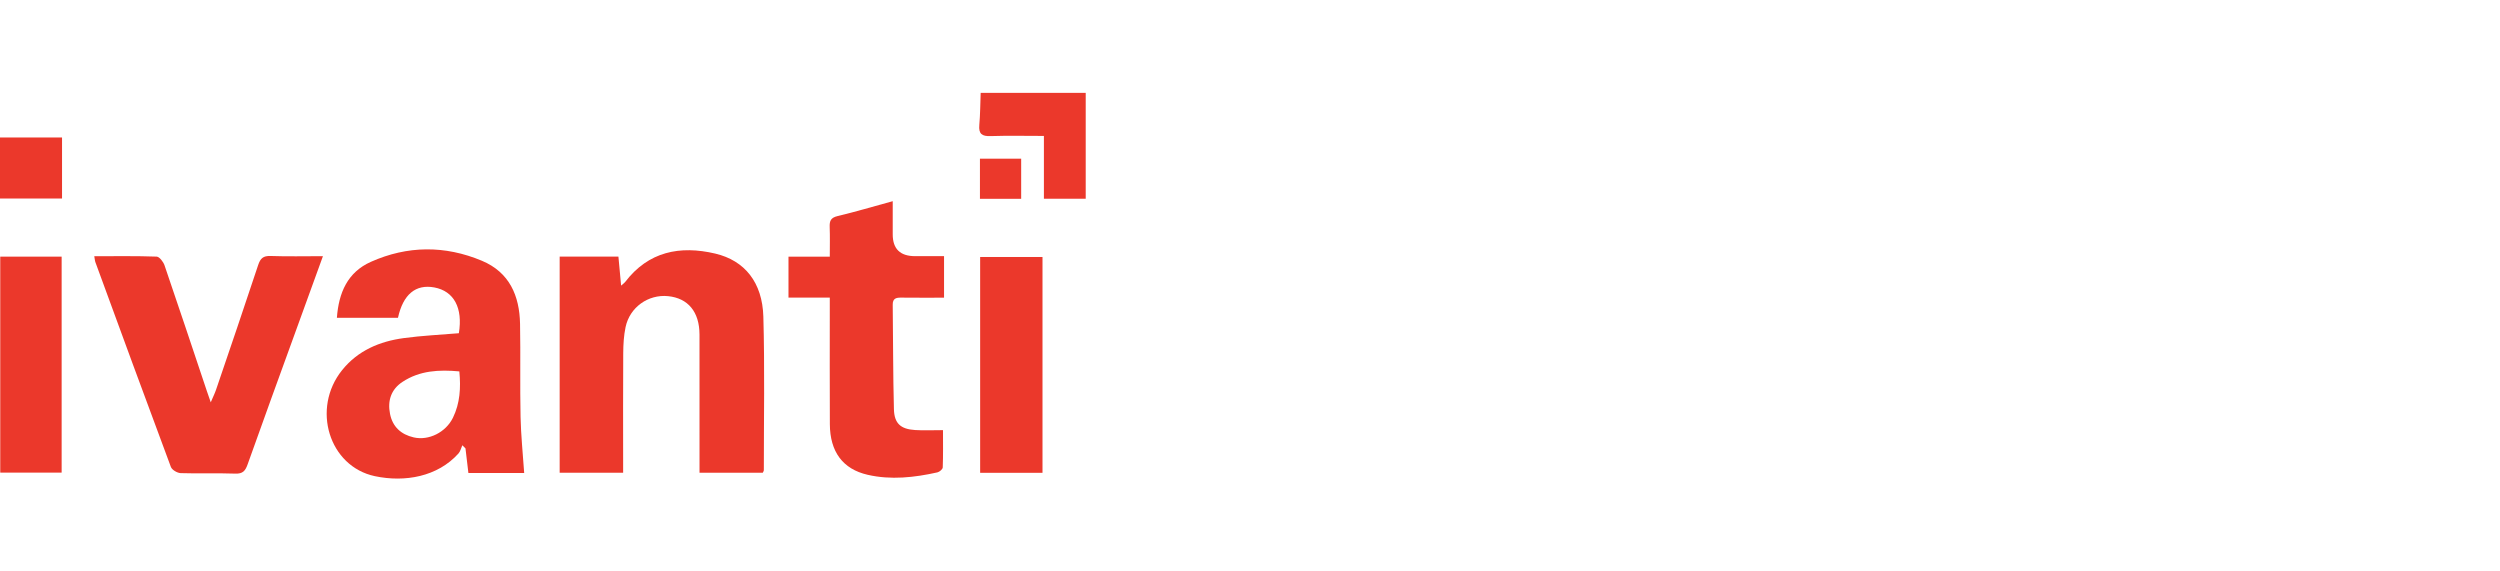
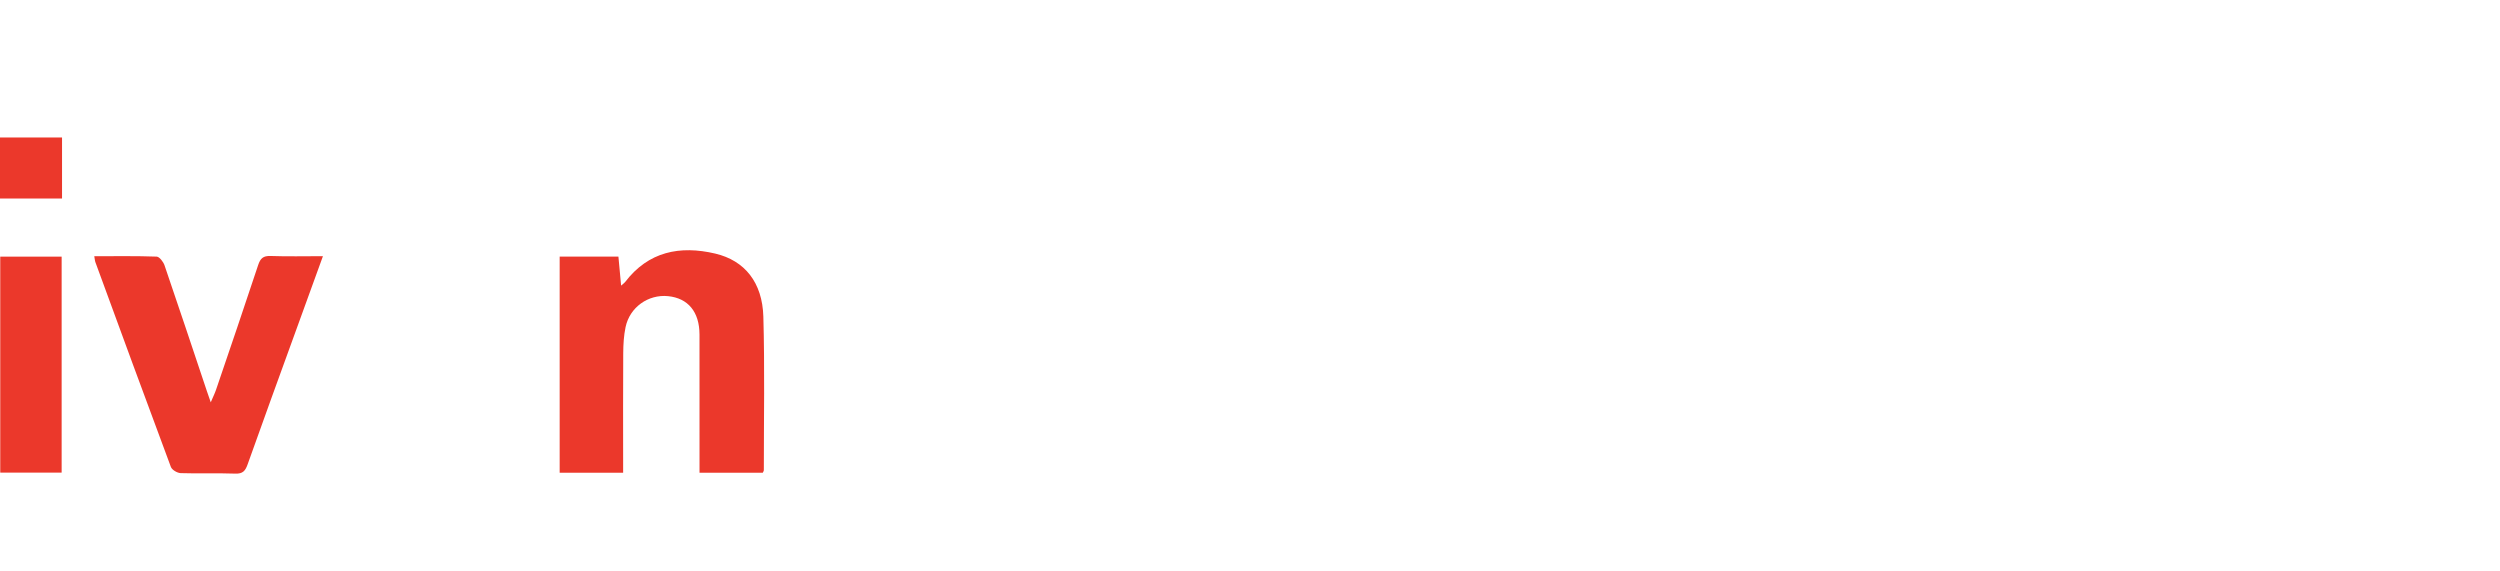
<svg xmlns="http://www.w3.org/2000/svg" width="350" height="80" viewBox="0 0 350 80" fill="none">
-   <path d="M152 27.821H146.147V19.03C143.542 19.03 141.111 18.974 138.682 19.053C137.483 19.095 136.991 18.753 137.103 17.508C137.235 16.012 137.235 14.505 137.294 13C142.195 13 147.099 13 152 13V27.821Z" fill="#EB382B" />
  <path d="M78.353 35.92H86.578C86.702 37.239 86.82 38.52 86.956 39.986C87.247 39.727 87.407 39.627 87.516 39.486C90.778 35.205 95.19 34.342 100.123 35.499C104.273 36.474 106.733 39.551 106.869 44.326C107.072 51.492 106.934 58.67 106.937 65.842C106.937 65.928 106.866 66.013 106.789 66.187H97.933V64.553C97.933 58.647 97.942 52.743 97.93 46.837C97.925 43.667 96.33 41.738 93.522 41.461C90.749 41.188 88.161 43.019 87.578 45.801C87.33 46.982 87.262 48.218 87.253 49.431C87.218 54.457 87.239 59.483 87.239 64.511C87.239 65.038 87.239 65.566 87.239 66.181H78.353V35.92Z" fill="#EB382B" />
-   <path d="M73.385 66.222H65.575C65.436 65.053 65.304 63.914 65.168 62.777C65.021 62.63 64.873 62.483 64.726 62.336C64.549 62.724 64.458 63.187 64.184 63.49C61.253 66.744 56.684 67.552 52.484 66.664C46.056 65.3 43.575 57.189 47.898 51.816C50.109 49.069 53.15 47.791 56.539 47.332C59.091 46.985 61.676 46.87 64.24 46.652C64.823 43.11 63.553 40.755 60.806 40.242C58.201 39.757 56.439 41.205 55.717 44.488H47.165C47.418 41.002 48.644 38.117 51.93 36.654C57.046 34.375 62.292 34.337 67.464 36.506C71.336 38.132 72.73 41.408 72.807 45.333C72.889 49.673 72.786 54.015 72.878 58.355C72.931 60.931 73.202 63.502 73.385 66.216V66.222ZM64.311 51.996C61.455 51.731 58.761 51.875 56.35 53.462C54.739 54.522 54.24 56.115 54.603 57.94C54.959 59.745 56.138 60.828 57.927 61.237C60.011 61.715 62.407 60.543 63.415 58.476C64.402 56.453 64.529 54.292 64.308 51.999L64.311 51.996Z" fill="#EB382B" />
  <path d="M45.211 35.864C43.82 39.698 42.493 43.352 41.167 47.008C38.992 53.008 36.8 59.006 34.663 65.021C34.345 65.916 33.997 66.346 32.942 66.307C30.396 66.213 27.844 66.322 25.297 66.237C24.817 66.222 24.077 65.786 23.924 65.374C20.361 55.835 16.86 46.272 13.356 36.709C13.277 36.492 13.268 36.247 13.2 35.87C16.168 35.87 19.05 35.823 21.929 35.926C22.321 35.941 22.866 36.657 23.034 37.148C25.041 42.998 26.989 48.869 28.955 54.734C29.093 55.146 29.241 55.555 29.506 56.324C29.836 55.546 30.078 55.063 30.248 54.56C32.226 48.748 34.215 42.942 36.14 37.113C36.449 36.177 36.841 35.803 37.873 35.838C40.257 35.923 42.644 35.864 45.211 35.864Z" fill="#EB382B" />
-   <path d="M116.17 41.665H110.388V35.935H116.17C116.17 34.457 116.208 33.115 116.155 31.775C116.123 30.933 116.308 30.48 117.251 30.253C119.762 29.655 122.241 28.916 124.981 28.166V32.814C124.981 34.846 126.024 35.862 128.108 35.862C129.426 35.862 130.74 35.862 132.166 35.862V41.676C130.186 41.676 128.2 41.691 126.21 41.667C125.491 41.659 124.97 41.744 124.981 42.663C125.043 47.538 125.02 52.417 125.149 57.292C125.202 59.294 126.098 60.072 128.096 60.204C129.311 60.284 130.537 60.219 132.019 60.219C132.019 61.982 132.051 63.711 131.984 65.439C131.975 65.689 131.53 66.069 131.229 66.134C128.002 66.852 124.74 67.22 121.477 66.472C117.988 65.674 116.199 63.248 116.179 59.386C116.149 54.068 116.173 48.748 116.17 43.428C116.17 42.904 116.17 42.38 116.17 41.662V41.665Z" fill="#EB382B" />
-   <path d="M145.95 66.193H137.221V35.979H145.95V66.193Z" fill="#EB382B" />
  <path d="M0.035 35.929H8.629V66.166H0.035V35.929Z" fill="#EB382B" />
  <path d="M8.685 19.248V27.792H0V19.248H8.685Z" fill="#EB382B" />
-   <path d="M137.191 27.833V22.215H142.964V27.833H137.191Z" fill="#EB382B" />
</svg>